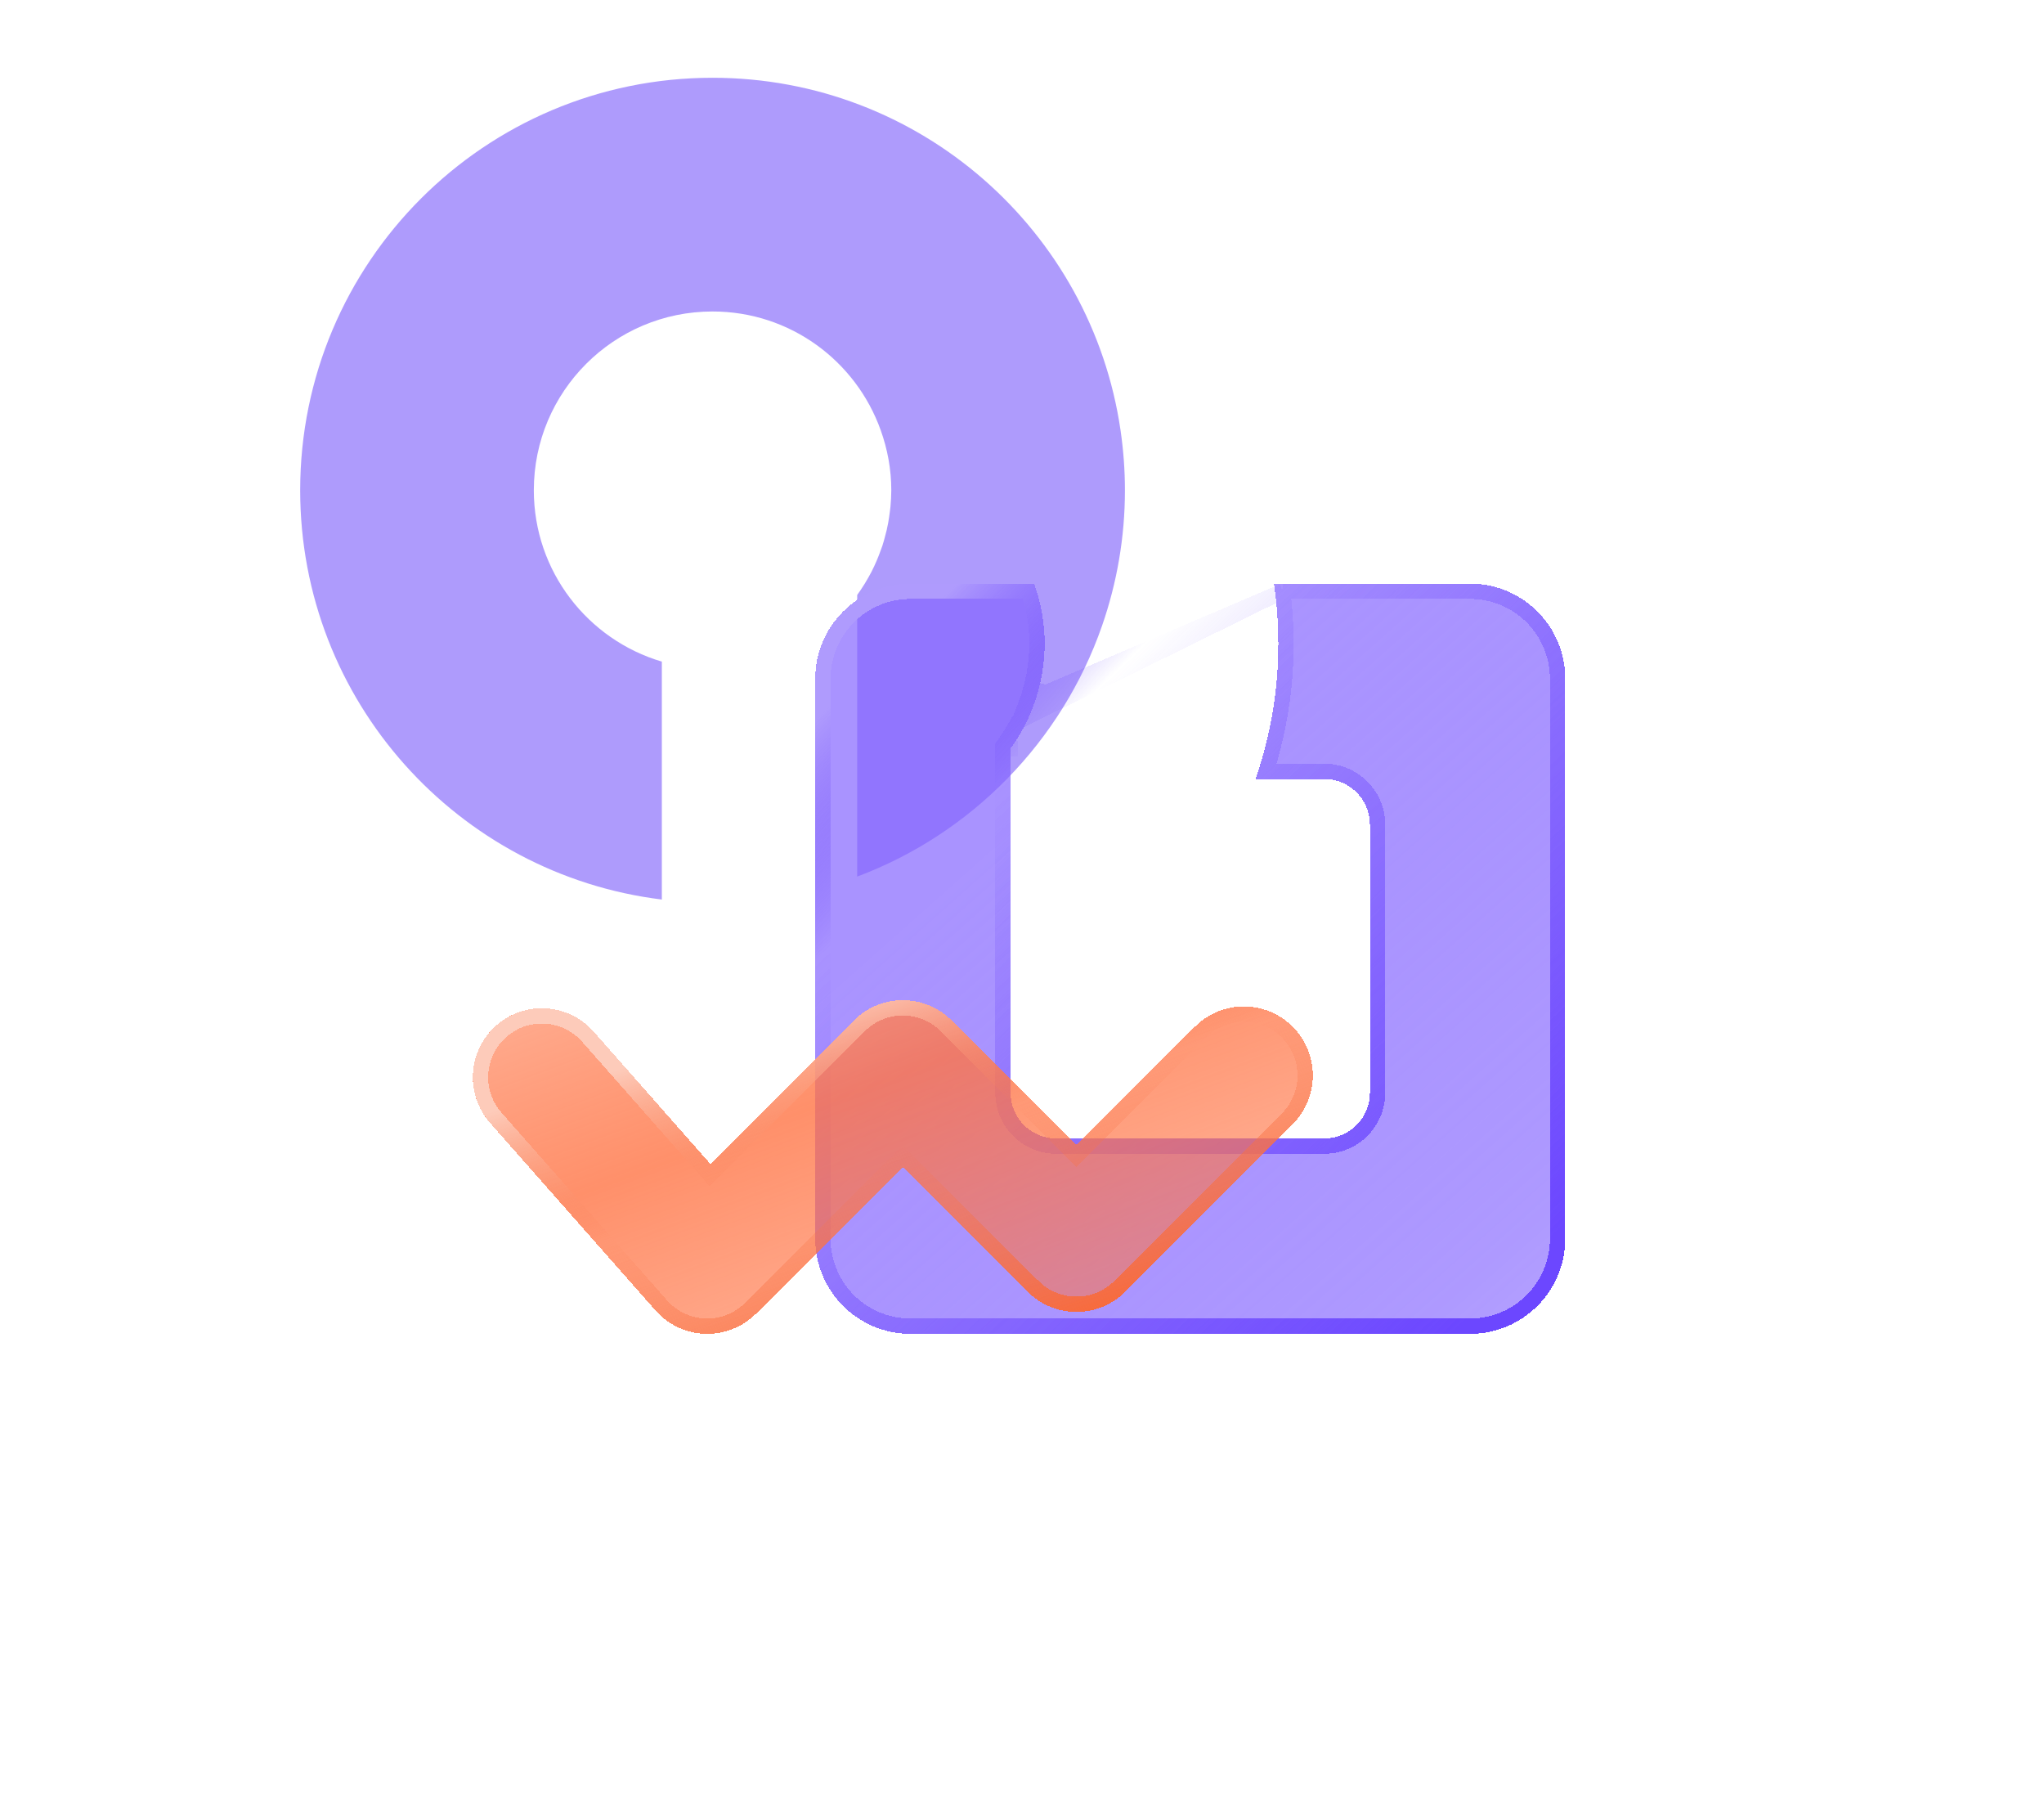
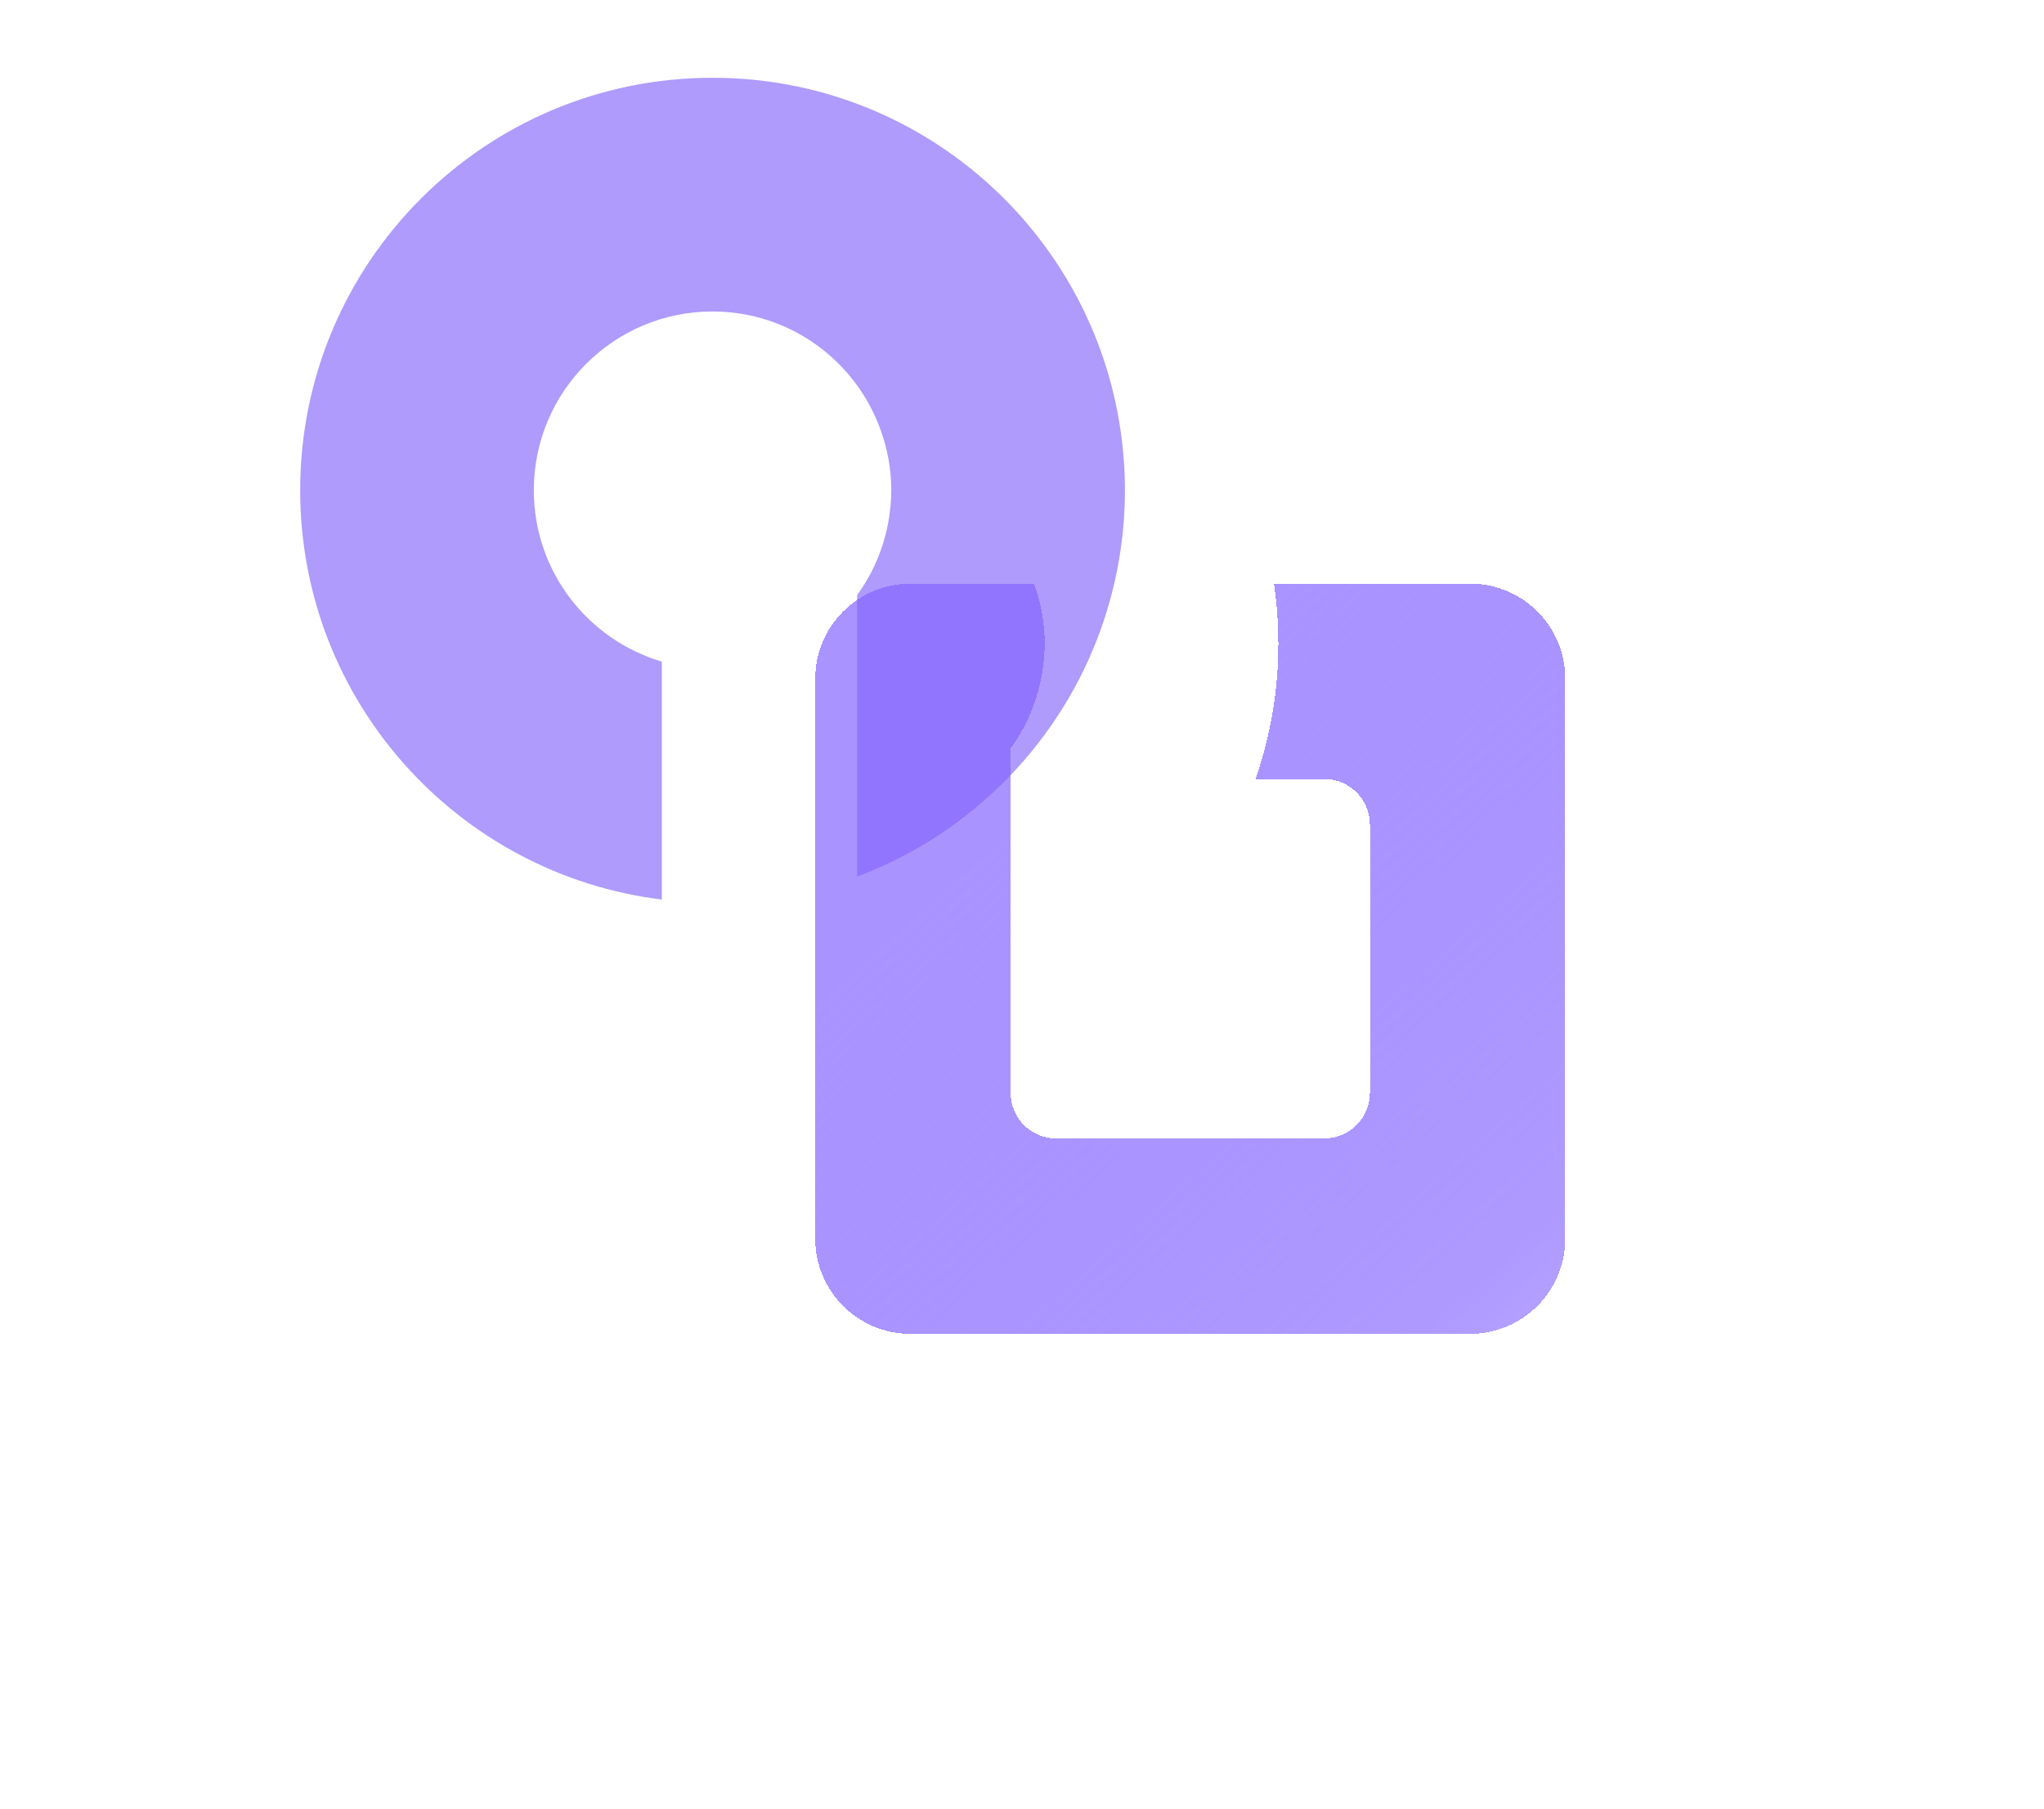
<svg xmlns="http://www.w3.org/2000/svg" width="78" height="69" viewBox="0 0 78 69" fill="none">
  <path opacity="0.5" d="M20.371 18.704C20.371 14.937 23.424 11.883 27.191 11.883C30.153 11.883 32.666 13.774 33.608 16.412C33.865 17.129 34.012 17.898 34.012 18.704C34.012 18.917 33.999 19.127 33.98 19.335C33.973 19.409 33.962 19.482 33.953 19.555C33.936 19.686 33.917 19.815 33.894 19.943C33.877 20.034 33.859 20.123 33.839 20.212C33.815 20.315 33.788 20.416 33.76 20.517C33.732 20.619 33.705 20.721 33.672 20.821C33.655 20.874 33.634 20.925 33.615 20.977C33.514 21.262 33.397 21.539 33.26 21.806C33.259 21.808 33.258 21.809 33.258 21.811C33.183 21.956 33.102 22.096 33.018 22.235C33.008 22.252 32.998 22.269 32.987 22.286C32.9 22.427 32.808 22.564 32.711 22.698C32.711 22.698 32.712 22.698 32.711 22.698L32.711 33.442C37.079 31.805 40.523 28.283 42.057 23.867C42.618 22.249 42.928 20.513 42.928 18.704C42.928 17.925 42.869 17.16 42.76 16.412C41.65 8.807 35.103 2.967 27.191 2.967C18.5 2.967 11.455 10.012 11.455 18.704C11.455 26.739 17.479 33.363 25.256 34.318V25.241C22.433 24.407 20.371 21.798 20.371 18.704Z" fill="#5F38FB" />
  <g filter="url(#filter0_bd_4810_3941)">
    <path d="M50.246 16.412H42.76C42.869 17.16 42.928 17.925 42.928 18.704C42.928 20.513 42.618 22.249 42.057 23.866H44.683C45.644 23.866 46.423 24.645 46.423 25.606V35.838C46.423 36.799 45.644 37.578 44.683 37.578H34.451C33.49 37.578 32.711 36.799 32.711 35.838V22.698C32.711 22.698 32.711 22.698 32.711 22.698C32.808 22.564 32.9 22.427 32.987 22.286C32.998 22.269 33.008 22.252 33.018 22.235C33.102 22.096 33.183 21.955 33.258 21.811C33.258 21.809 33.259 21.808 33.26 21.806C33.397 21.54 33.514 21.262 33.615 20.977C33.634 20.925 33.655 20.874 33.672 20.821C33.705 20.721 33.732 20.619 33.76 20.517C33.788 20.416 33.815 20.315 33.839 20.212C33.859 20.123 33.877 20.033 33.894 19.943C33.917 19.815 33.937 19.686 33.953 19.555C33.962 19.482 33.973 19.409 33.98 19.335C33.999 19.127 34.012 18.917 34.012 18.704C34.012 17.898 33.865 17.129 33.608 16.412H28.888C26.882 16.412 25.256 18.038 25.256 20.043V41.401C25.256 43.407 26.882 45.033 28.888 45.033H50.246C52.252 45.033 53.878 43.407 53.878 41.401V20.043C53.878 18.038 52.252 16.412 50.246 16.412Z" fill="url(#paint0_linear_4810_3941)" shape-rendering="crispEdges" />
-     <path d="M32.419 22.698H32.711V22.405C32.733 22.405 32.77 22.408 32.813 22.424C32.832 22.431 32.855 22.442 32.878 22.457C32.873 22.454 32.867 22.45 32.862 22.447C32.703 22.352 32.558 22.438 32.504 22.491C32.495 22.5 32.485 22.512 32.475 22.527C32.449 22.563 32.424 22.616 32.419 22.676M32.419 22.698V22.676M32.419 22.698V22.725M32.419 22.698C32.419 22.72 32.421 22.757 32.437 22.8C32.444 22.818 32.453 22.838 32.467 22.859C32.465 22.855 32.462 22.852 32.46 22.849C32.435 22.806 32.422 22.764 32.419 22.725M32.419 22.676V22.603L32.474 22.526C32.567 22.399 32.654 22.267 32.738 22.131L32.739 22.131C32.745 22.121 32.75 22.113 32.756 22.102C32.76 22.096 32.764 22.09 32.768 22.083C32.849 21.95 32.925 21.816 32.996 21.68L32.997 21.677C32.998 21.675 32.999 21.673 33.001 21.67L43.095 16.704M32.419 22.676C32.417 22.692 32.417 22.708 32.419 22.725M33.76 20.517C33.754 20.538 33.748 20.56 33.743 20.581C33.721 20.661 33.698 20.742 33.672 20.821C33.662 20.852 33.651 20.882 33.639 20.913C33.631 20.934 33.623 20.955 33.615 20.977L33.839 20.212C33.815 20.315 33.788 20.416 33.76 20.517ZM33.76 20.517L33.478 20.439C33.506 20.338 33.532 20.243 33.553 20.147L33.553 20.147C33.572 20.063 33.59 19.978 33.606 19.89C33.628 19.768 33.647 19.645 33.662 19.519L33.663 19.518C33.666 19.493 33.669 19.47 33.672 19.448C33.678 19.399 33.684 19.355 33.688 19.308C33.707 19.106 33.719 18.905 33.719 18.704C33.719 18.006 33.604 17.336 33.399 16.704H28.888C27.044 16.704 25.549 18.199 25.549 20.043V41.401C25.549 43.245 27.044 44.74 28.888 44.74H50.246C52.09 44.74 53.585 43.245 53.585 41.401V20.043C53.585 18.199 52.09 16.704 50.246 16.704H43.095M33.76 20.517L33.478 20.439C33.472 20.462 33.465 20.485 33.459 20.507C33.437 20.587 33.418 20.658 33.394 20.73L33.394 20.73C33.385 20.76 33.378 20.777 33.369 20.799C33.362 20.818 33.353 20.841 33.339 20.879L43.095 16.704M43.095 16.704C43.177 17.359 43.22 18.026 43.22 18.704C43.22 20.402 42.953 22.038 42.463 23.574H44.683C45.806 23.574 46.715 24.484 46.715 25.606V35.838C46.715 36.961 45.806 37.871 44.683 37.871H34.451C33.329 37.871 32.419 36.961 32.419 35.838V22.725" stroke="url(#paint1_linear_4810_3941)" stroke-width="0.585" shape-rendering="crispEdges" />
  </g>
  <g filter="url(#filter1_bd_4810_3941)">
-     <path d="M21.136 45.032C21.109 45.032 21.081 45.032 21.054 45.031C20.327 45.008 19.642 44.687 19.161 44.141L12.849 36.987C11.886 35.896 11.99 34.231 13.081 33.269C14.172 32.306 15.838 32.411 16.799 33.501L21.256 38.553L26.735 33.075C27.763 32.046 29.432 32.046 30.46 33.075L35.224 37.838L39.748 33.314C40.776 32.285 42.444 32.285 43.473 33.314C44.502 34.343 44.502 36.011 43.473 37.039L37.086 43.426C36.592 43.92 35.922 44.198 35.224 44.198C34.525 44.198 33.855 43.921 33.361 43.426L28.597 38.663L22.999 44.261C22.504 44.756 21.834 45.032 21.136 45.032Z" fill="url(#paint2_linear_4810_3941)" shape-rendering="crispEdges" />
-     <path d="M19.381 43.948L19.381 43.948L13.069 36.794C12.213 35.823 12.305 34.344 13.275 33.489L13.275 33.489C14.245 32.633 15.725 32.726 16.58 33.695L16.58 33.695L21.037 38.747L21.243 38.98L21.463 38.76L26.942 33.282L26.942 33.282C27.855 32.367 29.339 32.367 30.253 33.282L30.253 33.282L35.017 38.045L35.224 38.252L35.431 38.045L39.955 33.521L39.955 33.521C40.868 32.607 42.351 32.607 43.266 33.521L43.266 33.521C44.18 34.435 44.18 35.918 43.266 36.832L43.266 36.832L36.879 43.219C36.44 43.658 35.845 43.905 35.224 43.905C34.603 43.905 34.007 43.659 33.569 43.219L33.568 43.219L28.804 38.456L28.597 38.249L28.39 38.456L22.792 44.054L22.792 44.054C22.352 44.494 21.756 44.74 21.136 44.74C21.113 44.74 21.089 44.739 21.061 44.739C20.416 44.718 19.808 44.432 19.381 43.948Z" stroke="url(#paint3_linear_4810_3941)" stroke-width="0.585" shape-rendering="crispEdges" />
-   </g>
+     </g>
  <defs>
    <filter id="filter0_bd_4810_3941" x="13.549" y="4.704" width="63.743" height="63.743" filterUnits="userSpaceOnUse" color-interpolation-filters="sRGB">
      <feFlood flood-opacity="0" result="BackgroundImageFix" />
      <feGaussianBlur in="BackgroundImageFix" stdDeviation="1.171" />
      <feComposite in2="SourceAlpha" operator="in" result="effect1_backgroundBlur_4810_3941" />
      <feColorMatrix in="SourceAlpha" type="matrix" values="0 0 0 0 0 0 0 0 0 0 0 0 0 0 0 0 0 0 127 0" result="hardAlpha" />
      <feOffset dx="5.854" dy="5.854" />
      <feGaussianBlur stdDeviation="8.78" />
      <feComposite in2="hardAlpha" operator="out" />
      <feColorMatrix type="matrix" values="0 0 0 0 0.004 0 0 0 0 0.055 0 0 0 0 0.243 0 0 0 0.14 0" />
      <feBlend mode="normal" in2="effect1_backgroundBlur_4810_3941" result="effect2_dropShadow_4810_3941" />
      <feBlend mode="normal" in="SourceGraphic" in2="effect2_dropShadow_4810_3941" result="shape" />
    </filter>
    <filter id="filter1_bd_4810_3941" x="0.483" y="20.596" width="67.177" height="47.851" filterUnits="userSpaceOnUse" color-interpolation-filters="sRGB">
      <feFlood flood-opacity="0" result="BackgroundImageFix" />
      <feGaussianBlur in="BackgroundImageFix" stdDeviation="1.171" />
      <feComposite in2="SourceAlpha" operator="in" result="effect1_backgroundBlur_4810_3941" />
      <feColorMatrix in="SourceAlpha" type="matrix" values="0 0 0 0 0 0 0 0 0 0 0 0 0 0 0 0 0 0 127 0" result="hardAlpha" />
      <feOffset dx="5.854" dy="5.854" />
      <feGaussianBlur stdDeviation="8.78" />
      <feComposite in2="hardAlpha" operator="out" />
      <feColorMatrix type="matrix" values="0 0 0 0 0.004 0 0 0 0 0.055 0 0 0 0 0.243 0 0 0 0.14 0" />
      <feBlend mode="normal" in2="effect1_backgroundBlur_4810_3941" result="effect2_dropShadow_4810_3941" />
      <feBlend mode="normal" in="SourceGraphic" in2="effect2_dropShadow_4810_3941" result="shape" />
    </filter>
    <linearGradient id="paint0_linear_4810_3941" x1="12.343" y1="-0.298" x2="78.697" y2="74.287" gradientUnits="userSpaceOnUse">
      <stop stop-color="#8566FF" stop-opacity="0.7" />
      <stop offset="0.332" stop-color="#8566FF" stop-opacity="0.7" />
      <stop offset="0.577" stop-color="#5D34FF" stop-opacity="0.5" />
      <stop offset="0.752" stop-color="#5D34FF" stop-opacity="0.3" />
    </linearGradient>
    <linearGradient id="paint1_linear_4810_3941" x1="7.913" y1="3.578" x2="57.347" y2="54.925" gradientUnits="userSpaceOnUse">
      <stop offset="0.351" stop-color="#AF9BFD" />
      <stop offset="0.444" stop-color="#5F38FB" stop-opacity="0" />
      <stop offset="0.824" stop-color="#6C47FF" />
    </linearGradient>
    <linearGradient id="paint2_linear_4810_3941" x1="8.559" y1="30.12" x2="18.52" y2="56.915" gradientUnits="userSpaceOnUse">
      <stop offset="0.129" stop-color="#FFA485" stop-opacity="0.9" />
      <stop offset="0.408" stop-color="#FF7445" stop-opacity="0.8" />
      <stop offset="0.852" stop-color="#FF7445" stop-opacity="0.5" />
    </linearGradient>
    <linearGradient id="paint3_linear_4810_3941" x1="12.19" y1="30.822" x2="19.74" y2="53.453" gradientUnits="userSpaceOnUse">
      <stop offset="0.238" stop-color="#FDCBBA" />
      <stop offset="0.492" stop-color="#F9774B" stop-opacity="0" />
      <stop offset="0.855" stop-color="#F86A3A" />
    </linearGradient>
  </defs>
</svg>